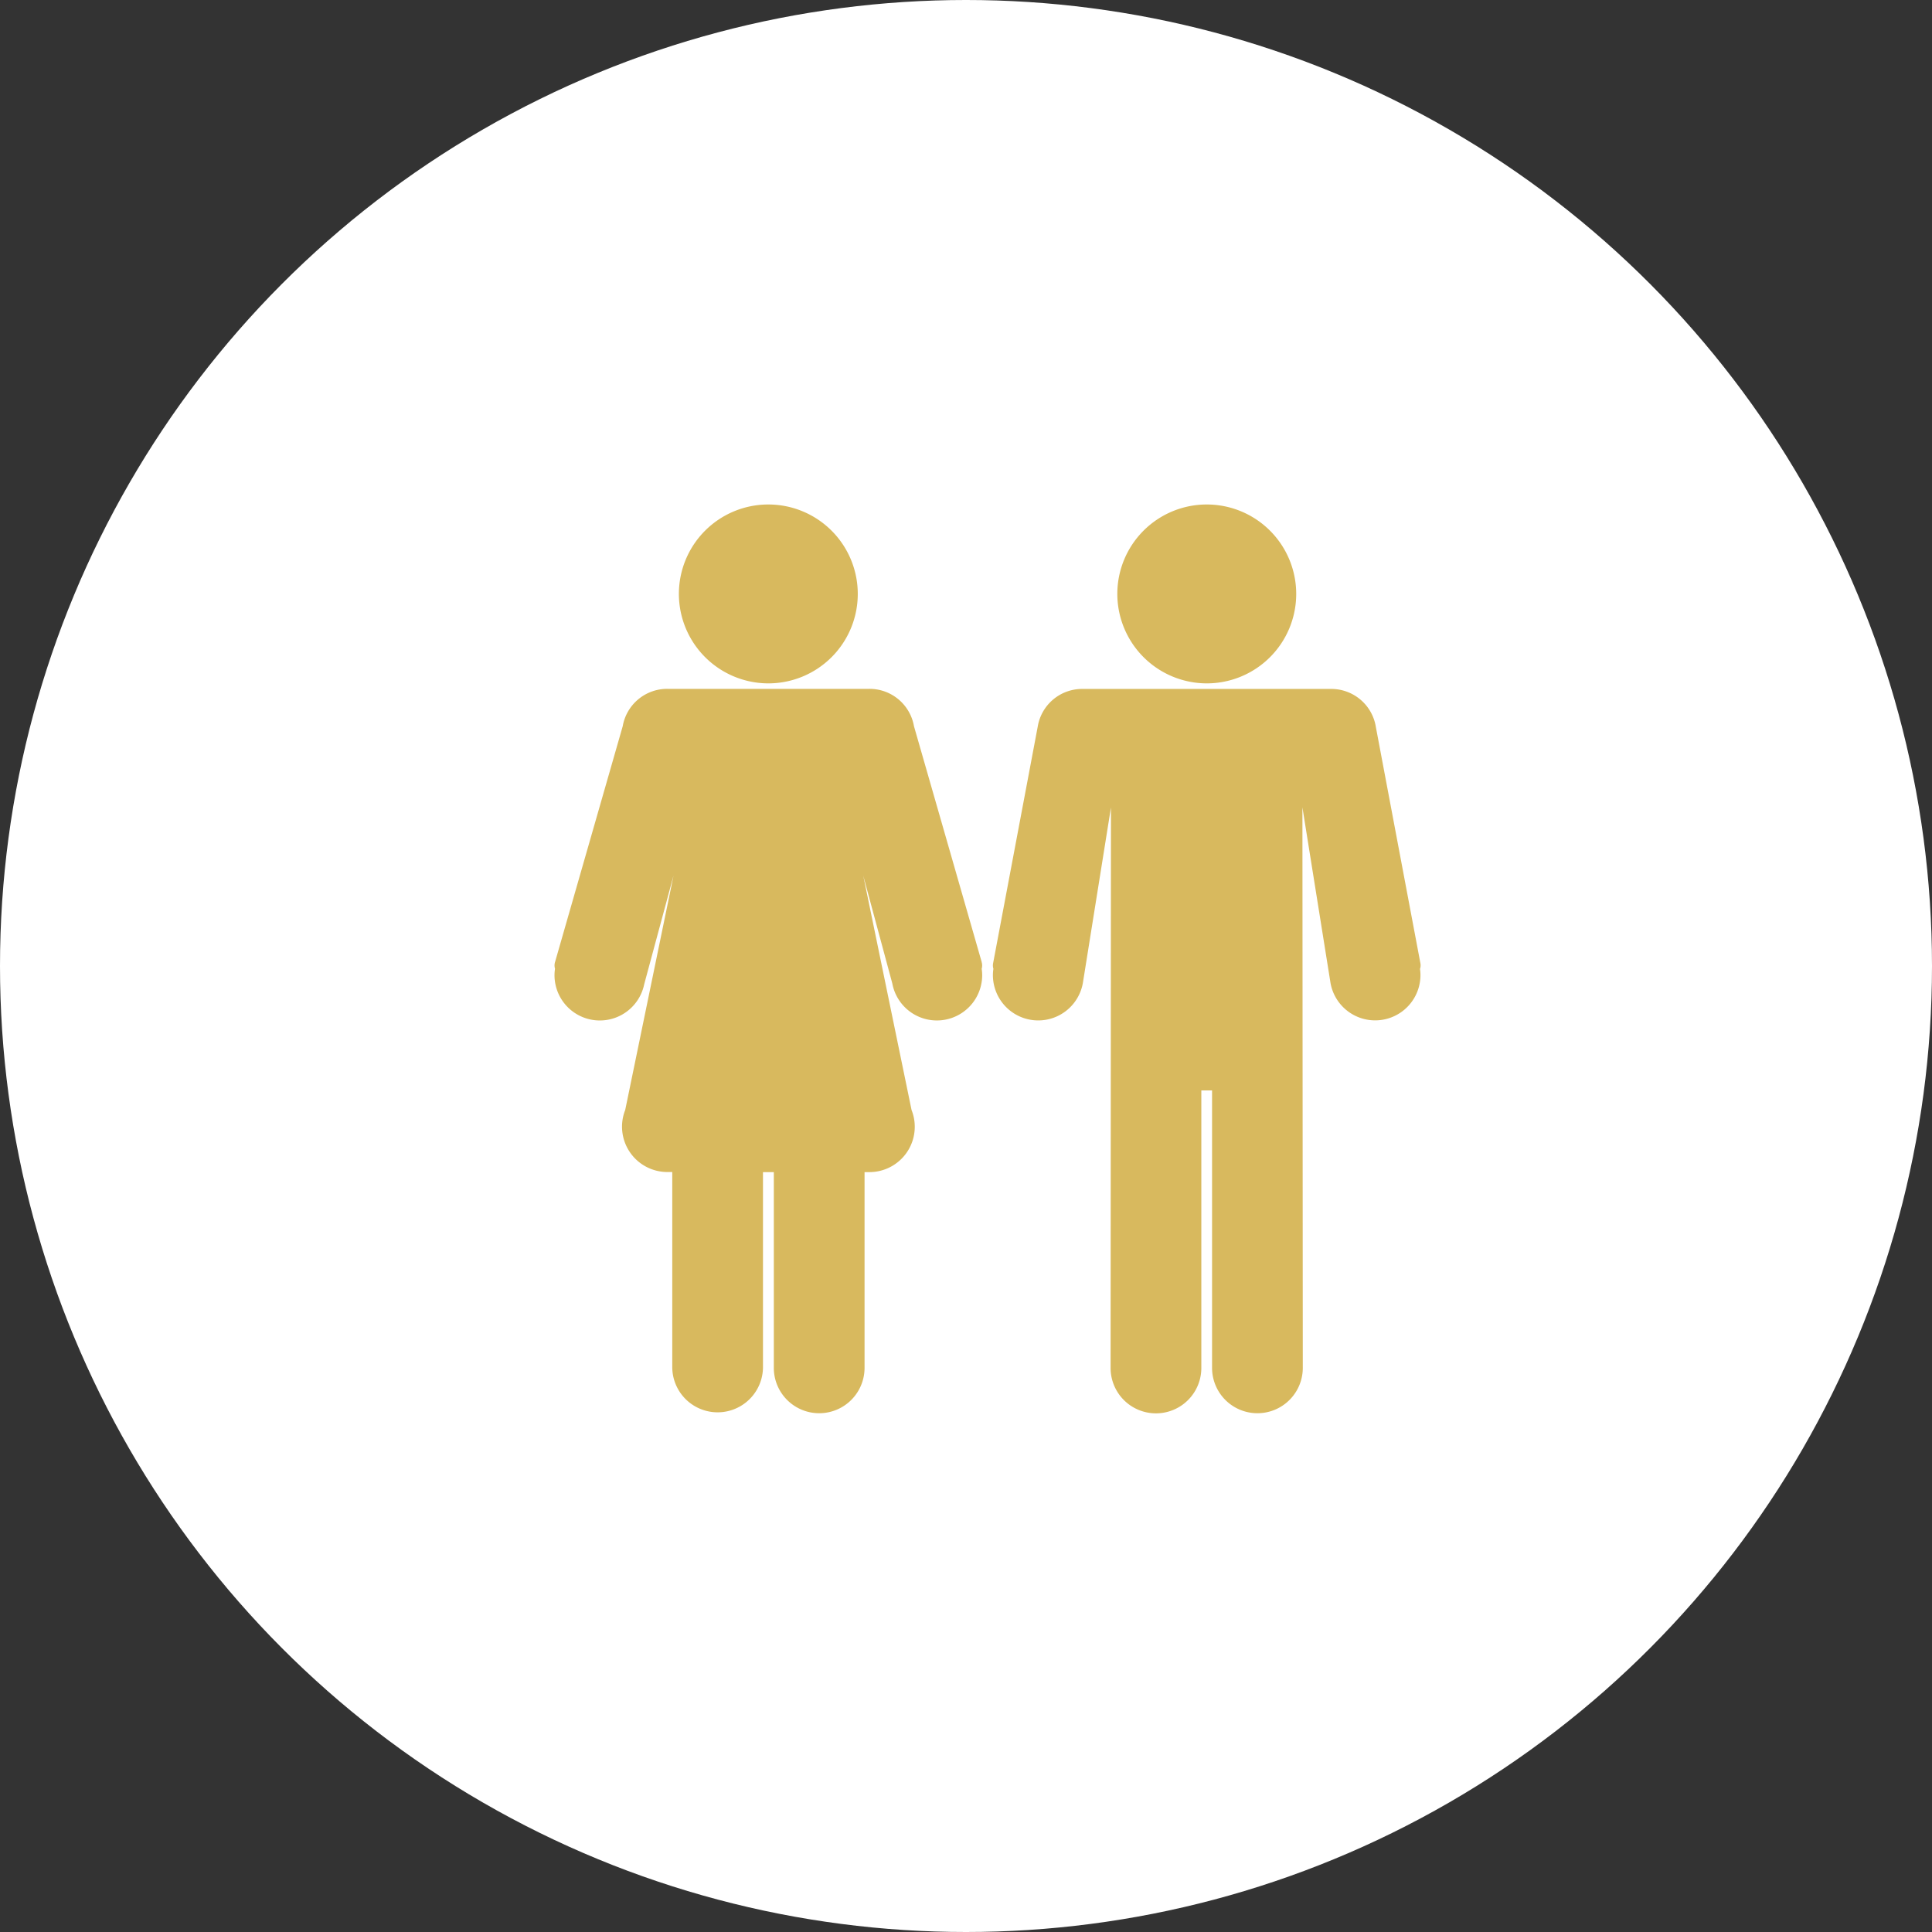
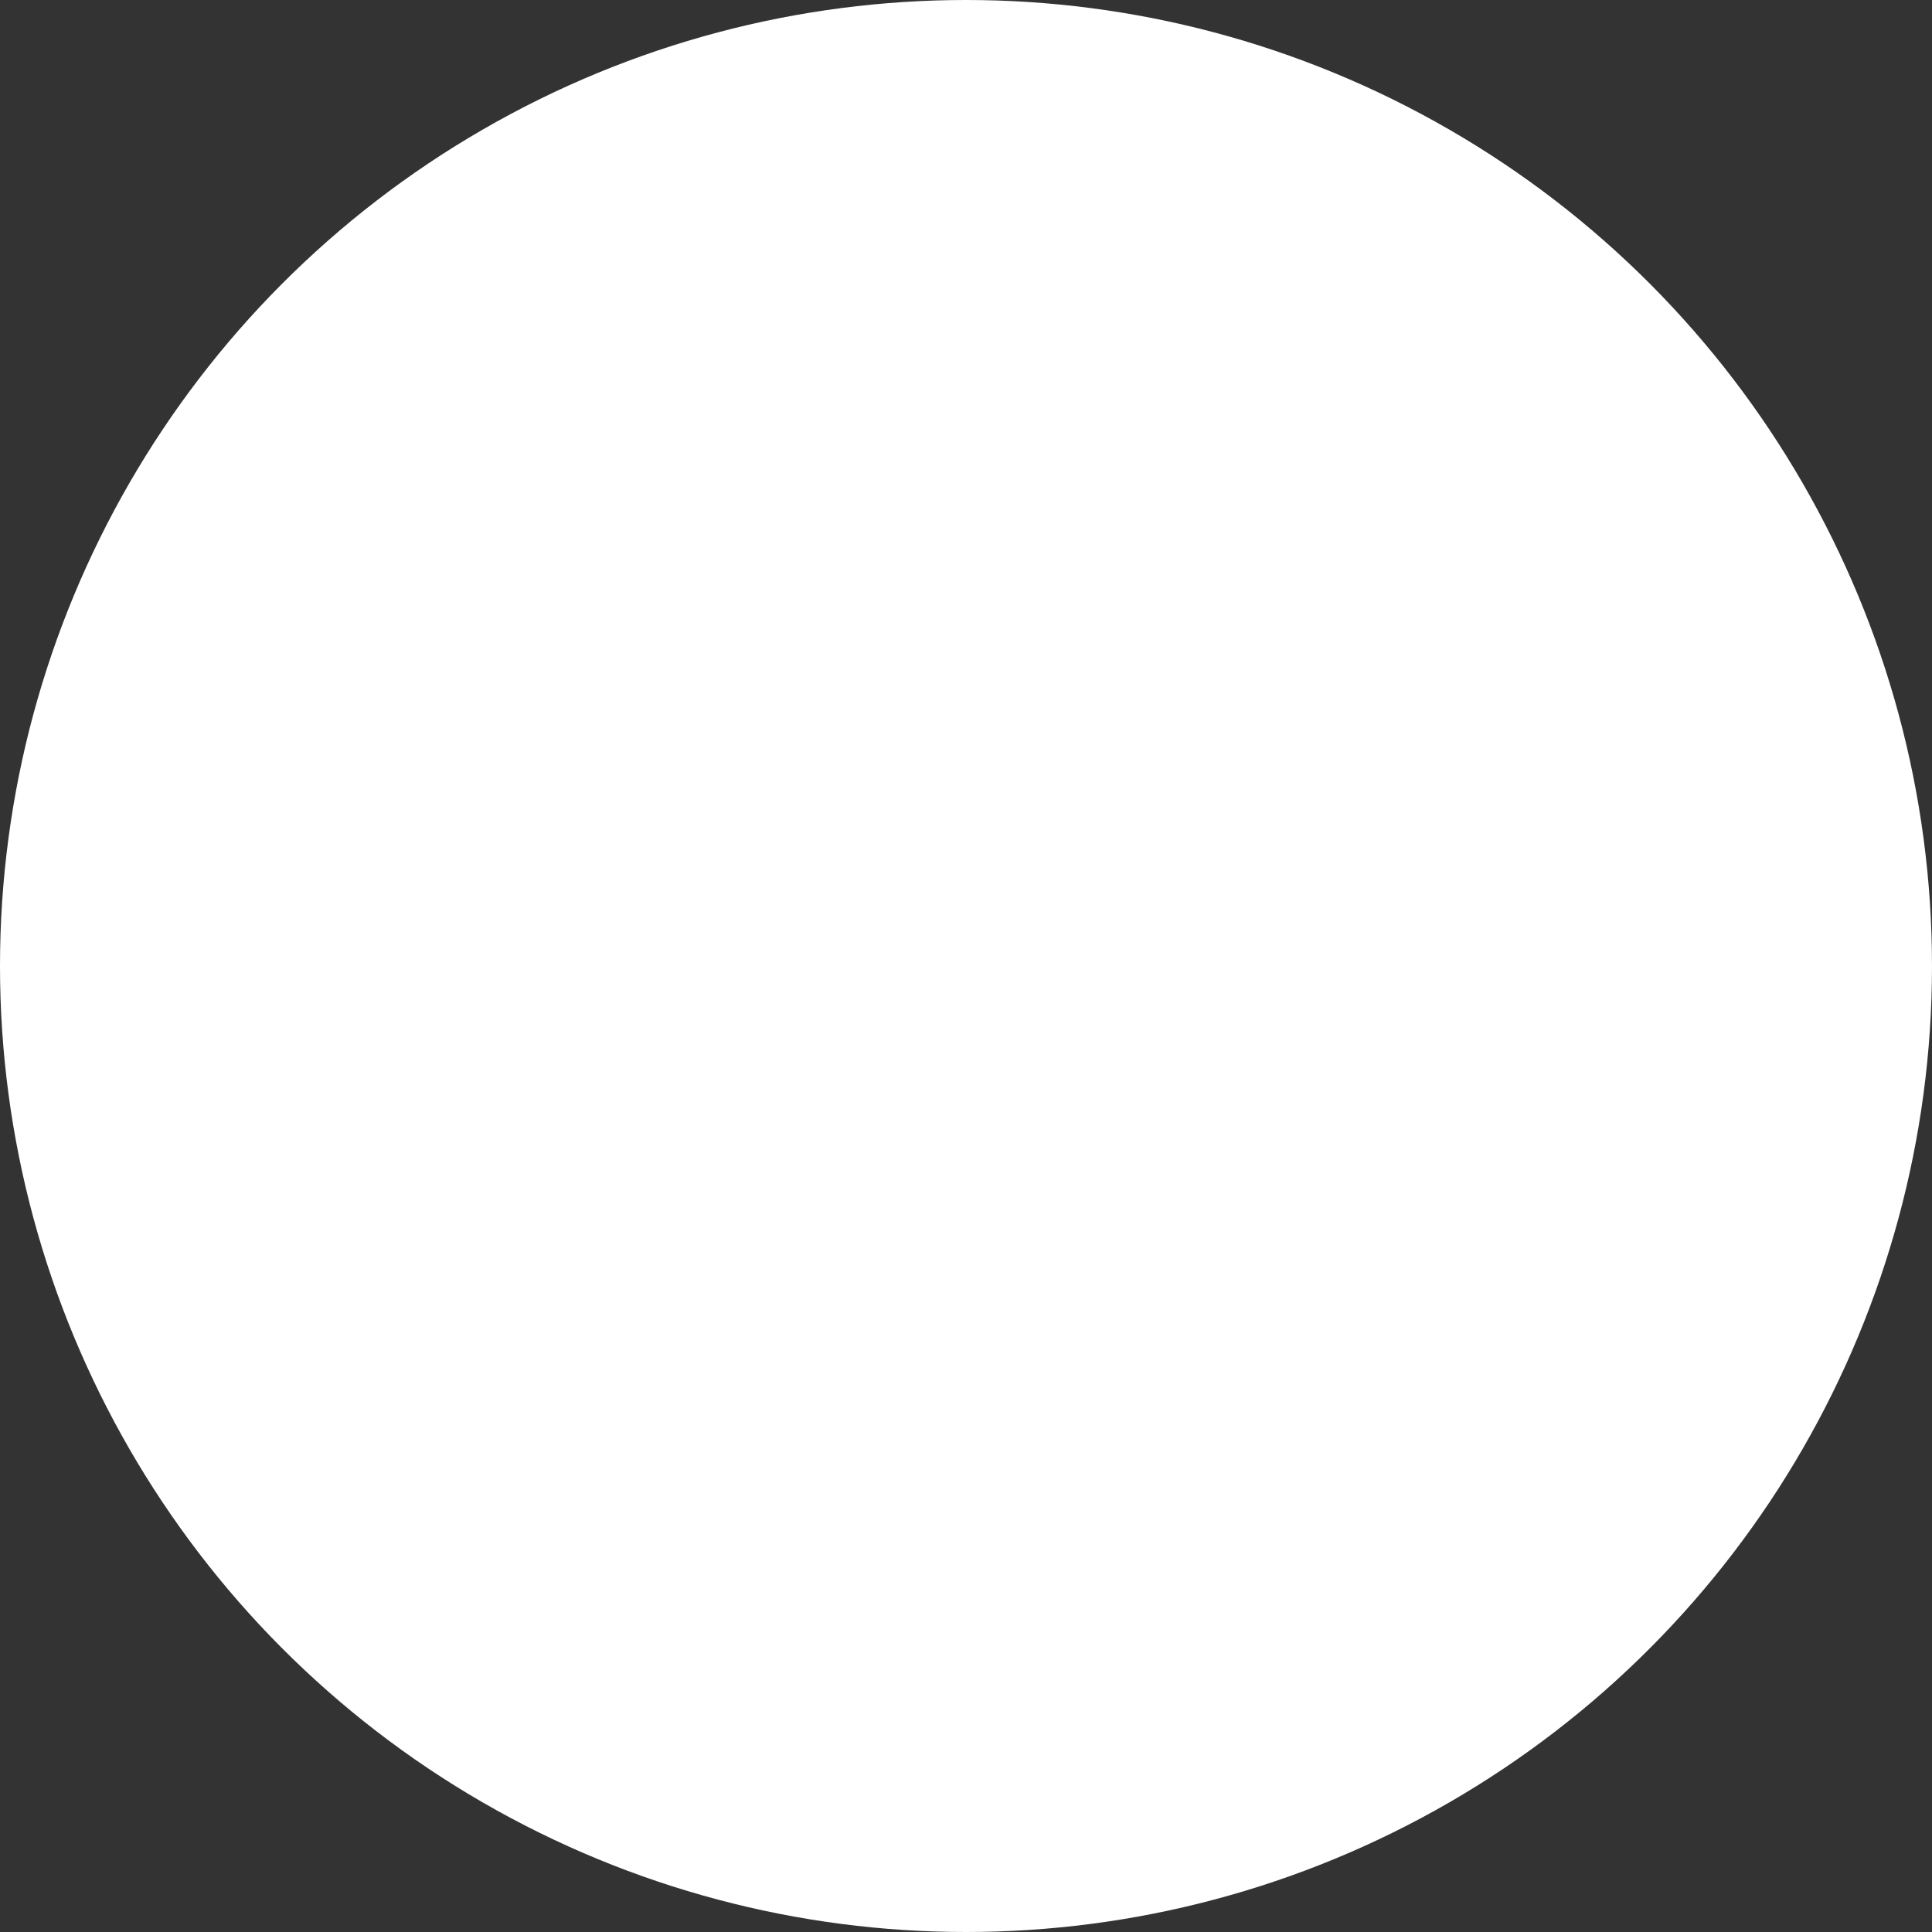
<svg xmlns="http://www.w3.org/2000/svg" width="108" height="108" viewBox="0 0 108 108">
  <rect x="0" y="0" width="108" height="108" fill="#333333" stroke="none" />
  <defs>
    <clipPath id="clip-path">
-       <rect id="長方形_1575" data-name="長方形 1575" width="48.412" height="50.799" fill="#d8b95e" />
-     </clipPath>
+       </clipPath>
  </defs>
  <g id="number05" transform="translate(-587 -4501)">
    <g id="グループ_1692" data-name="グループ 1692" transform="translate(346 246)">
      <circle id="楕円形_211" data-name="楕円形 211" cx="54" cy="54" r="54" transform="translate(241 4255)" fill="#fff" />
    </g>
    <g id="グループ_1708" data-name="グループ 1708" transform="translate(618 4529.201)">
      <g id="グループ_1707" data-name="グループ 1707" clip-path="url(#clip-path)">
        <path id="パス_12521" data-name="パス 12521" d="M264.284,10a5,5,0,1,0-5-5,5.006,5.006,0,0,0,5,5" transform="translate(-227.825)" fill="#d8b95e" />
        <path id="パス_12522" data-name="パス 12522" d="M62.3,10a5,5,0,1,0-5-5,5.006,5.006,0,0,0,5,5" transform="translate(-50.35)" fill="#d8b95e" />
-         <path id="パス_12523" data-name="パス 12523" d="M23.879,100.219,20.092,87.033a2.521,2.521,0,0,0-2.489-2.09H6.3a2.521,2.521,0,0,0-2.49,2.09L.026,100.219a.642.642,0,0,0,0,.371,2.257,2.257,0,0,0-.029.353,2.533,2.533,0,0,0,5.015.511L6.65,95.383l-2.7,13.1a2.536,2.536,0,0,0,2.358,3.47H6.58V122.9a2.536,2.536,0,0,0,5.071,0V111.958h.606V122.9a2.536,2.536,0,0,0,5.072,0V111.958H17.6a2.536,2.536,0,0,0,2.357-3.471l-2.7-13.1,1.622,6.019a2.534,2.534,0,0,0,5.026-.459,2.313,2.313,0,0,0-.029-.354.654.654,0,0,0,0-.371" transform="translate(0 -74.637)" fill="#d8b95e" />
-         <path id="パス_12524" data-name="パス 12524" d="M225.86,100.59a.637.637,0,0,0,.017-.311l-2.489-13.2a2.522,2.522,0,0,0-2.5-2.131h-13.91a2.516,2.516,0,0,0-2.494,2.115l-2.493,13.221a.645.645,0,0,0,.017.311,2.226,2.226,0,0,0-.028.354,2.534,2.534,0,0,0,5.028.444l1.571-9.819-.02,31.333a2.536,2.536,0,0,0,5.072,0V107.392h.6V122.9a2.536,2.536,0,0,0,5.072,0l-.021-31.332,1.573,9.833a2.534,2.534,0,0,0,5.026-.459,2.214,2.214,0,0,0-.029-.354" transform="translate(-177.476 -74.637)" fill="#d8b95e" />
      </g>
    </g>
  </g>
</svg>